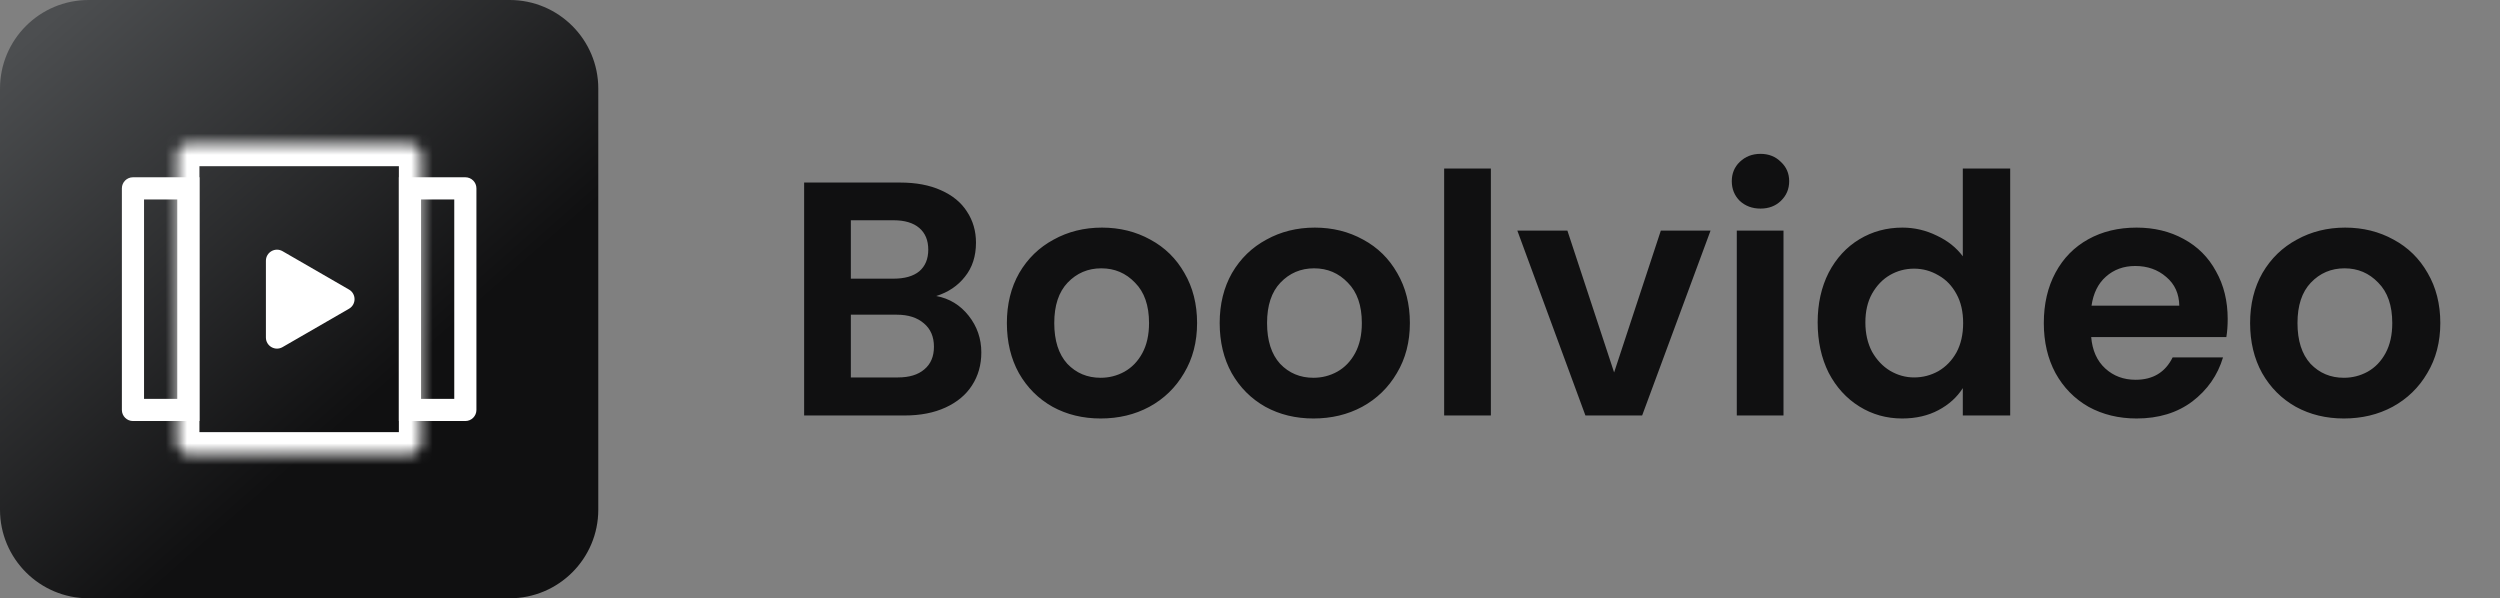
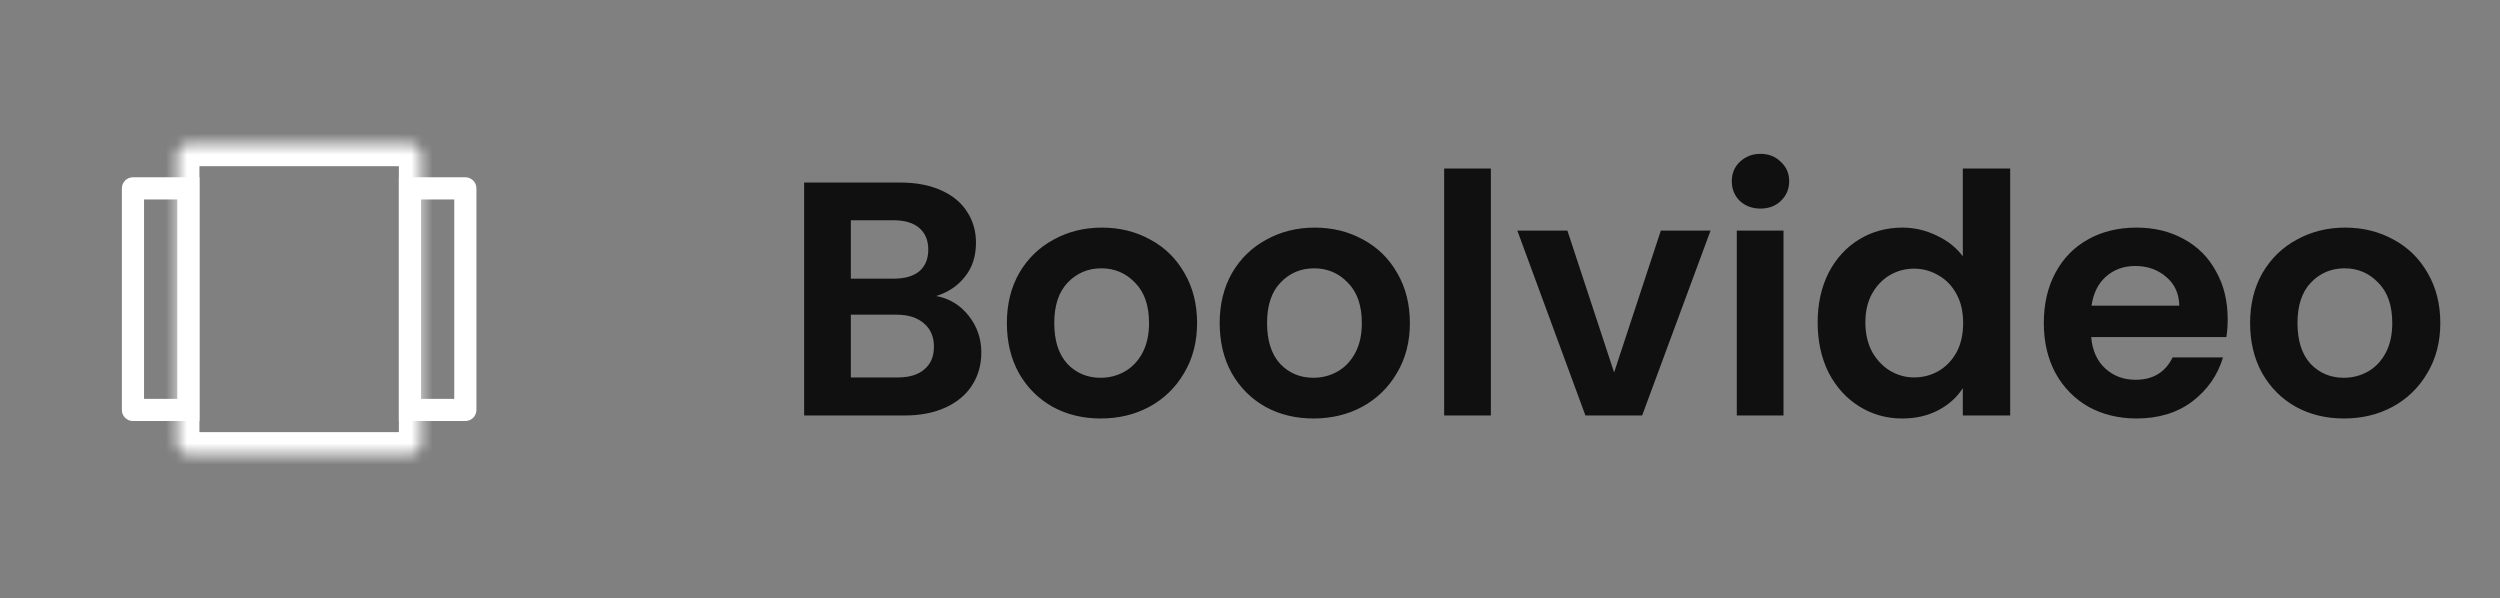
<svg xmlns="http://www.w3.org/2000/svg" width="234" height="56" viewBox="0 0 234 56" fill="none">
  <rect x="0" y="0" width="234" height="56" fill="#808080" stroke="none" />
-   <path d="M47.704 0H8.296C3.714 0 0 3.714 0 8.296V47.704C0 52.286 3.714 56 8.296 56H47.704C52.286 56 56 52.286 56 47.704V8.296C56 3.714 52.286 0 47.704 0Z" fill="url(#paint0_linear_1303_6997)" />
  <path fill-rule="evenodd" clip-rule="evenodd" d="M12.445 16.593C11.873 16.593 11.408 17.058 11.408 17.63V38.371C11.408 38.944 11.873 39.408 12.445 39.408H18.668V16.593H12.445ZM16.593 18.667H13.482V37.334H16.593V18.667Z" fill="white" />
  <path fill-rule="evenodd" clip-rule="evenodd" d="M43.556 16.593C44.129 16.593 44.593 17.058 44.593 17.63V38.371C44.593 38.944 44.129 39.408 43.556 39.408H37.334V16.593H43.556ZM39.408 18.667H42.519V37.334H39.408V18.667Z" fill="white" />
-   <path d="M32.667 27.103C33.358 27.502 33.358 28.5 32.667 28.899L26.445 32.491C25.753 32.89 24.889 32.391 24.889 31.593V24.408C24.889 23.61 25.753 23.111 26.445 23.51L32.667 27.103Z" fill="white" />
  <mask id="mask0_1303_6997" style="mask-type:luminance" maskUnits="userSpaceOnUse" x="16" y="13" width="24" height="30">
    <path d="M38.371 13.481H17.63C17.058 13.481 16.593 13.946 16.593 14.518V41.481C16.593 42.054 17.058 42.519 17.63 42.519H38.371C38.944 42.519 39.408 42.054 39.408 41.481V14.518C39.408 13.946 38.944 13.481 38.371 13.481Z" fill="white" />
  </mask>
  <g mask="url(#mask0_1303_6997)">
    <path d="M38.371 13.481H17.63C17.058 13.481 16.593 13.946 16.593 14.518V41.481C16.593 42.054 17.058 42.519 17.63 42.519H38.371C38.944 42.519 39.408 42.054 39.408 41.481V14.518C39.408 13.946 38.944 13.481 38.371 13.481Z" stroke="white" stroke-width="4.148" />
  </g>
  <path d="M87.635 27.707C88.864 27.936 89.874 28.55 90.665 29.55C91.456 30.549 91.852 31.695 91.852 32.986C91.852 34.152 91.56 35.183 90.977 36.078C90.415 36.953 89.593 37.64 88.51 38.139C87.427 38.639 86.147 38.889 84.668 38.889H75.267V17.087H84.262C85.74 17.087 87.011 17.327 88.073 17.806C89.155 18.285 89.968 18.951 90.509 19.805C91.071 20.659 91.352 21.627 91.352 22.71C91.352 23.98 91.009 25.042 90.321 25.896C89.655 26.749 88.76 27.353 87.635 27.707ZM79.639 26.083H83.637C84.678 26.083 85.48 25.854 86.042 25.396C86.605 24.917 86.886 24.24 86.886 23.366C86.886 22.491 86.605 21.814 86.042 21.335C85.48 20.856 84.678 20.617 83.637 20.617H79.639V26.083ZM84.043 35.328C85.105 35.328 85.928 35.078 86.511 34.579C87.115 34.079 87.417 33.371 87.417 32.455C87.417 31.518 87.104 30.789 86.48 30.268C85.855 29.727 85.012 29.456 83.95 29.456H79.639V35.328H84.043ZM103.021 39.17C101.355 39.17 99.856 38.806 98.523 38.077C97.19 37.327 96.139 36.276 95.368 34.922C94.619 33.569 94.244 32.007 94.244 30.237C94.244 28.467 94.629 26.905 95.4 25.552C96.191 24.198 97.263 23.157 98.617 22.429C99.97 21.679 101.48 21.304 103.146 21.304C104.811 21.304 106.321 21.679 107.675 22.429C109.028 23.157 110.09 24.198 110.861 25.552C111.652 26.905 112.047 28.467 112.047 30.237C112.047 32.007 111.641 33.569 110.829 34.922C110.038 36.276 108.955 37.327 107.581 38.077C106.227 38.806 104.707 39.17 103.021 39.17ZM103.021 35.36C103.812 35.36 104.551 35.172 105.238 34.797C105.946 34.402 106.509 33.819 106.925 33.048C107.341 32.278 107.55 31.341 107.55 30.237C107.55 28.592 107.112 27.332 106.238 26.458C105.384 25.562 104.332 25.115 103.083 25.115C101.834 25.115 100.782 25.562 99.928 26.458C99.096 27.332 98.679 28.592 98.679 30.237C98.679 31.882 99.085 33.152 99.897 34.048C100.73 34.922 101.771 35.36 103.021 35.36ZM122.939 39.17C121.273 39.17 119.774 38.806 118.441 38.077C117.108 37.327 116.057 36.276 115.286 34.922C114.537 33.569 114.162 32.007 114.162 30.237C114.162 28.467 114.547 26.905 115.317 25.552C116.109 24.198 117.181 23.157 118.535 22.429C119.888 21.679 121.398 21.304 123.064 21.304C124.729 21.304 126.239 21.679 127.593 22.429C128.946 23.157 130.008 24.198 130.778 25.552C131.57 26.905 131.965 28.467 131.965 30.237C131.965 32.007 131.559 33.569 130.747 34.922C129.956 36.276 128.873 37.327 127.499 38.077C126.145 38.806 124.625 39.17 122.939 39.17ZM122.939 35.36C123.73 35.36 124.469 35.172 125.156 34.797C125.864 34.402 126.426 33.819 126.843 33.048C127.259 32.278 127.468 31.341 127.468 30.237C127.468 28.592 127.03 27.332 126.156 26.458C125.302 25.562 124.25 25.115 123.001 25.115C121.752 25.115 120.7 25.562 119.846 26.458C119.013 27.332 118.597 28.592 118.597 30.237C118.597 31.882 119.003 33.152 119.815 34.048C120.648 34.922 121.689 35.36 122.939 35.36ZM139.546 15.776V38.889H135.173V15.776H139.546ZM151.081 34.86L155.454 21.585H160.107L153.705 38.889H148.395L142.023 21.585H146.708L151.081 34.86ZM164.782 19.524C164.012 19.524 163.366 19.284 162.845 18.805C162.346 18.306 162.095 17.691 162.095 16.962C162.095 16.234 162.346 15.63 162.845 15.151C163.366 14.651 164.012 14.401 164.782 14.401C165.552 14.401 166.186 14.651 166.687 15.151C167.207 15.63 167.468 16.234 167.468 16.962C167.468 17.691 167.207 18.306 166.687 18.805C166.186 19.284 165.552 19.524 164.782 19.524ZM166.936 21.585V38.889H162.564V21.585H166.936ZM170.133 30.175C170.133 28.426 170.477 26.874 171.163 25.521C171.872 24.167 172.829 23.126 174.037 22.397C175.244 21.669 176.587 21.304 178.066 21.304C179.191 21.304 180.263 21.554 181.283 22.054C182.304 22.533 183.116 23.178 183.719 23.99V15.776H188.154V38.889H183.719V36.328C183.178 37.181 182.419 37.869 181.439 38.389C180.46 38.91 179.326 39.17 178.035 39.17C176.578 39.17 175.244 38.795 174.037 38.046C172.829 37.296 171.872 36.245 171.163 34.891C170.477 33.517 170.133 31.945 170.133 30.175ZM183.75 30.237C183.75 29.175 183.542 28.269 183.126 27.52C182.71 26.749 182.148 26.166 181.439 25.771C180.731 25.354 179.972 25.146 179.16 25.146C178.348 25.146 177.598 25.344 176.91 25.739C176.223 26.135 175.661 26.718 175.224 27.488C174.807 28.238 174.599 29.134 174.599 30.175C174.599 31.216 174.807 32.132 175.224 32.923C175.661 33.694 176.223 34.287 176.91 34.704C177.618 35.12 178.368 35.328 179.16 35.328C179.972 35.328 180.731 35.13 181.439 34.735C182.148 34.318 182.71 33.735 183.126 32.986C183.542 32.215 183.75 31.299 183.75 30.237ZM208.512 29.862C208.512 30.487 208.47 31.049 208.386 31.549H195.736C195.84 32.798 196.277 33.777 197.049 34.485C197.819 35.193 198.766 35.547 199.891 35.547C201.515 35.547 202.67 34.849 203.358 33.454H208.074C207.574 35.12 206.617 36.494 205.2 37.577C203.784 38.639 202.045 39.17 199.984 39.17C198.318 39.17 196.818 38.806 195.487 38.077C194.174 37.327 193.144 36.276 192.394 34.922C191.665 33.569 191.301 32.007 191.301 30.237C191.301 28.446 191.665 26.874 192.394 25.521C193.122 24.167 194.143 23.126 195.456 22.397C196.767 21.669 198.276 21.304 199.984 21.304C201.63 21.304 203.097 21.658 204.388 22.366C205.701 23.074 206.71 24.084 207.418 25.396C208.148 26.687 208.512 28.176 208.512 29.862ZM203.982 28.613C203.962 27.488 203.556 26.593 202.764 25.927C201.974 25.24 201.005 24.896 199.86 24.896C198.777 24.896 197.861 25.229 197.111 25.896C196.381 26.541 195.935 27.447 195.767 28.613H203.982ZM219.386 39.17C217.72 39.17 216.221 38.806 214.889 38.077C213.556 37.327 212.505 36.276 211.735 34.922C210.985 33.569 210.61 32.007 210.61 30.237C210.61 28.467 210.994 26.905 211.766 25.552C212.556 24.198 213.629 23.157 214.983 22.429C216.336 21.679 217.846 21.304 219.511 21.304C221.177 21.304 222.687 21.679 224.041 22.429C225.394 23.157 226.456 24.198 227.227 25.552C228.018 26.905 228.413 28.467 228.413 30.237C228.413 32.007 228.007 33.569 227.195 34.922C226.404 36.276 225.321 37.327 223.947 38.077C222.594 38.806 221.073 39.17 219.386 39.17ZM219.386 35.36C220.178 35.36 220.917 35.172 221.605 34.797C222.312 34.402 222.874 33.819 223.291 33.048C223.708 32.278 223.916 31.341 223.916 30.237C223.916 28.592 223.478 27.332 222.603 26.458C221.749 25.562 220.698 25.115 219.449 25.115C218.2 25.115 217.148 25.562 216.294 26.458C215.462 27.332 215.045 28.592 215.045 30.237C215.045 31.882 215.451 33.152 216.263 34.048C217.097 34.922 218.137 35.36 219.386 35.36Z" fill="#101011" />
  <defs>
    <linearGradient id="paint0_linear_1303_6997" x1="56" y1="56" x2="6.741" y2="3.40482e-06" gradientUnits="userSpaceOnUse">
      <stop offset="0.375" stop-color="#101011" />
      <stop offset="1" stop-color="#4C4E50" />
    </linearGradient>
  </defs>
</svg>